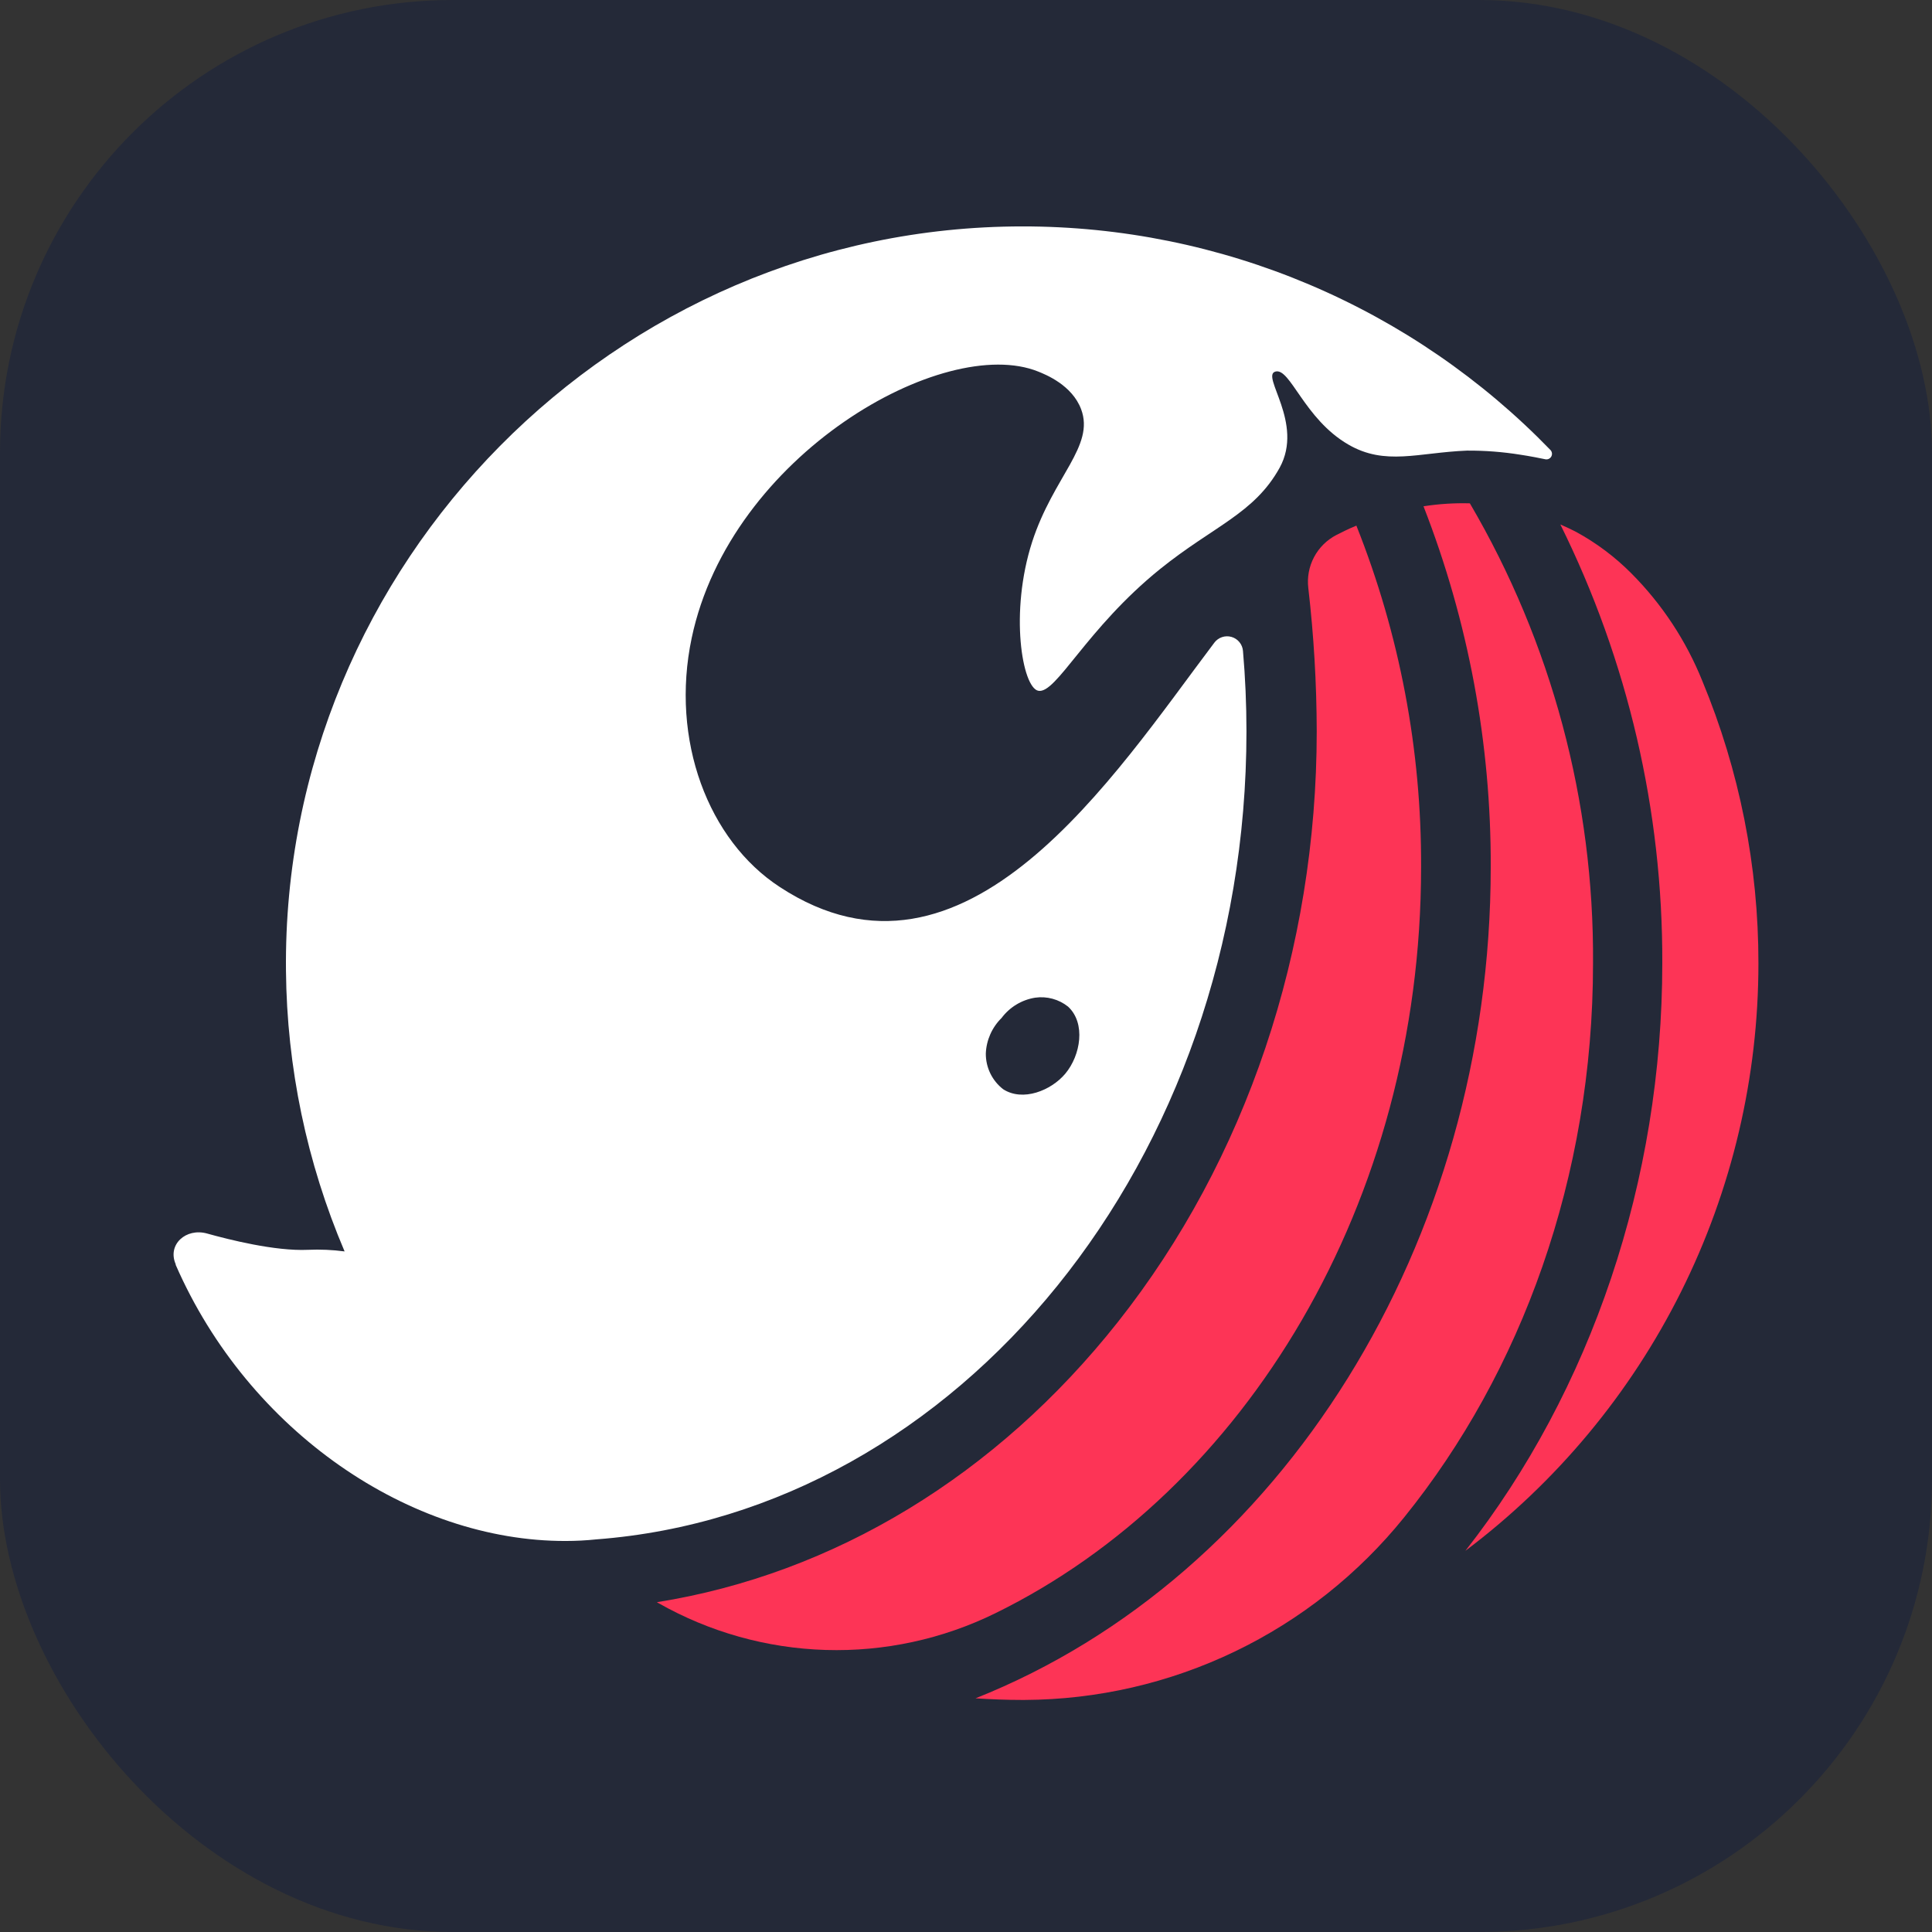
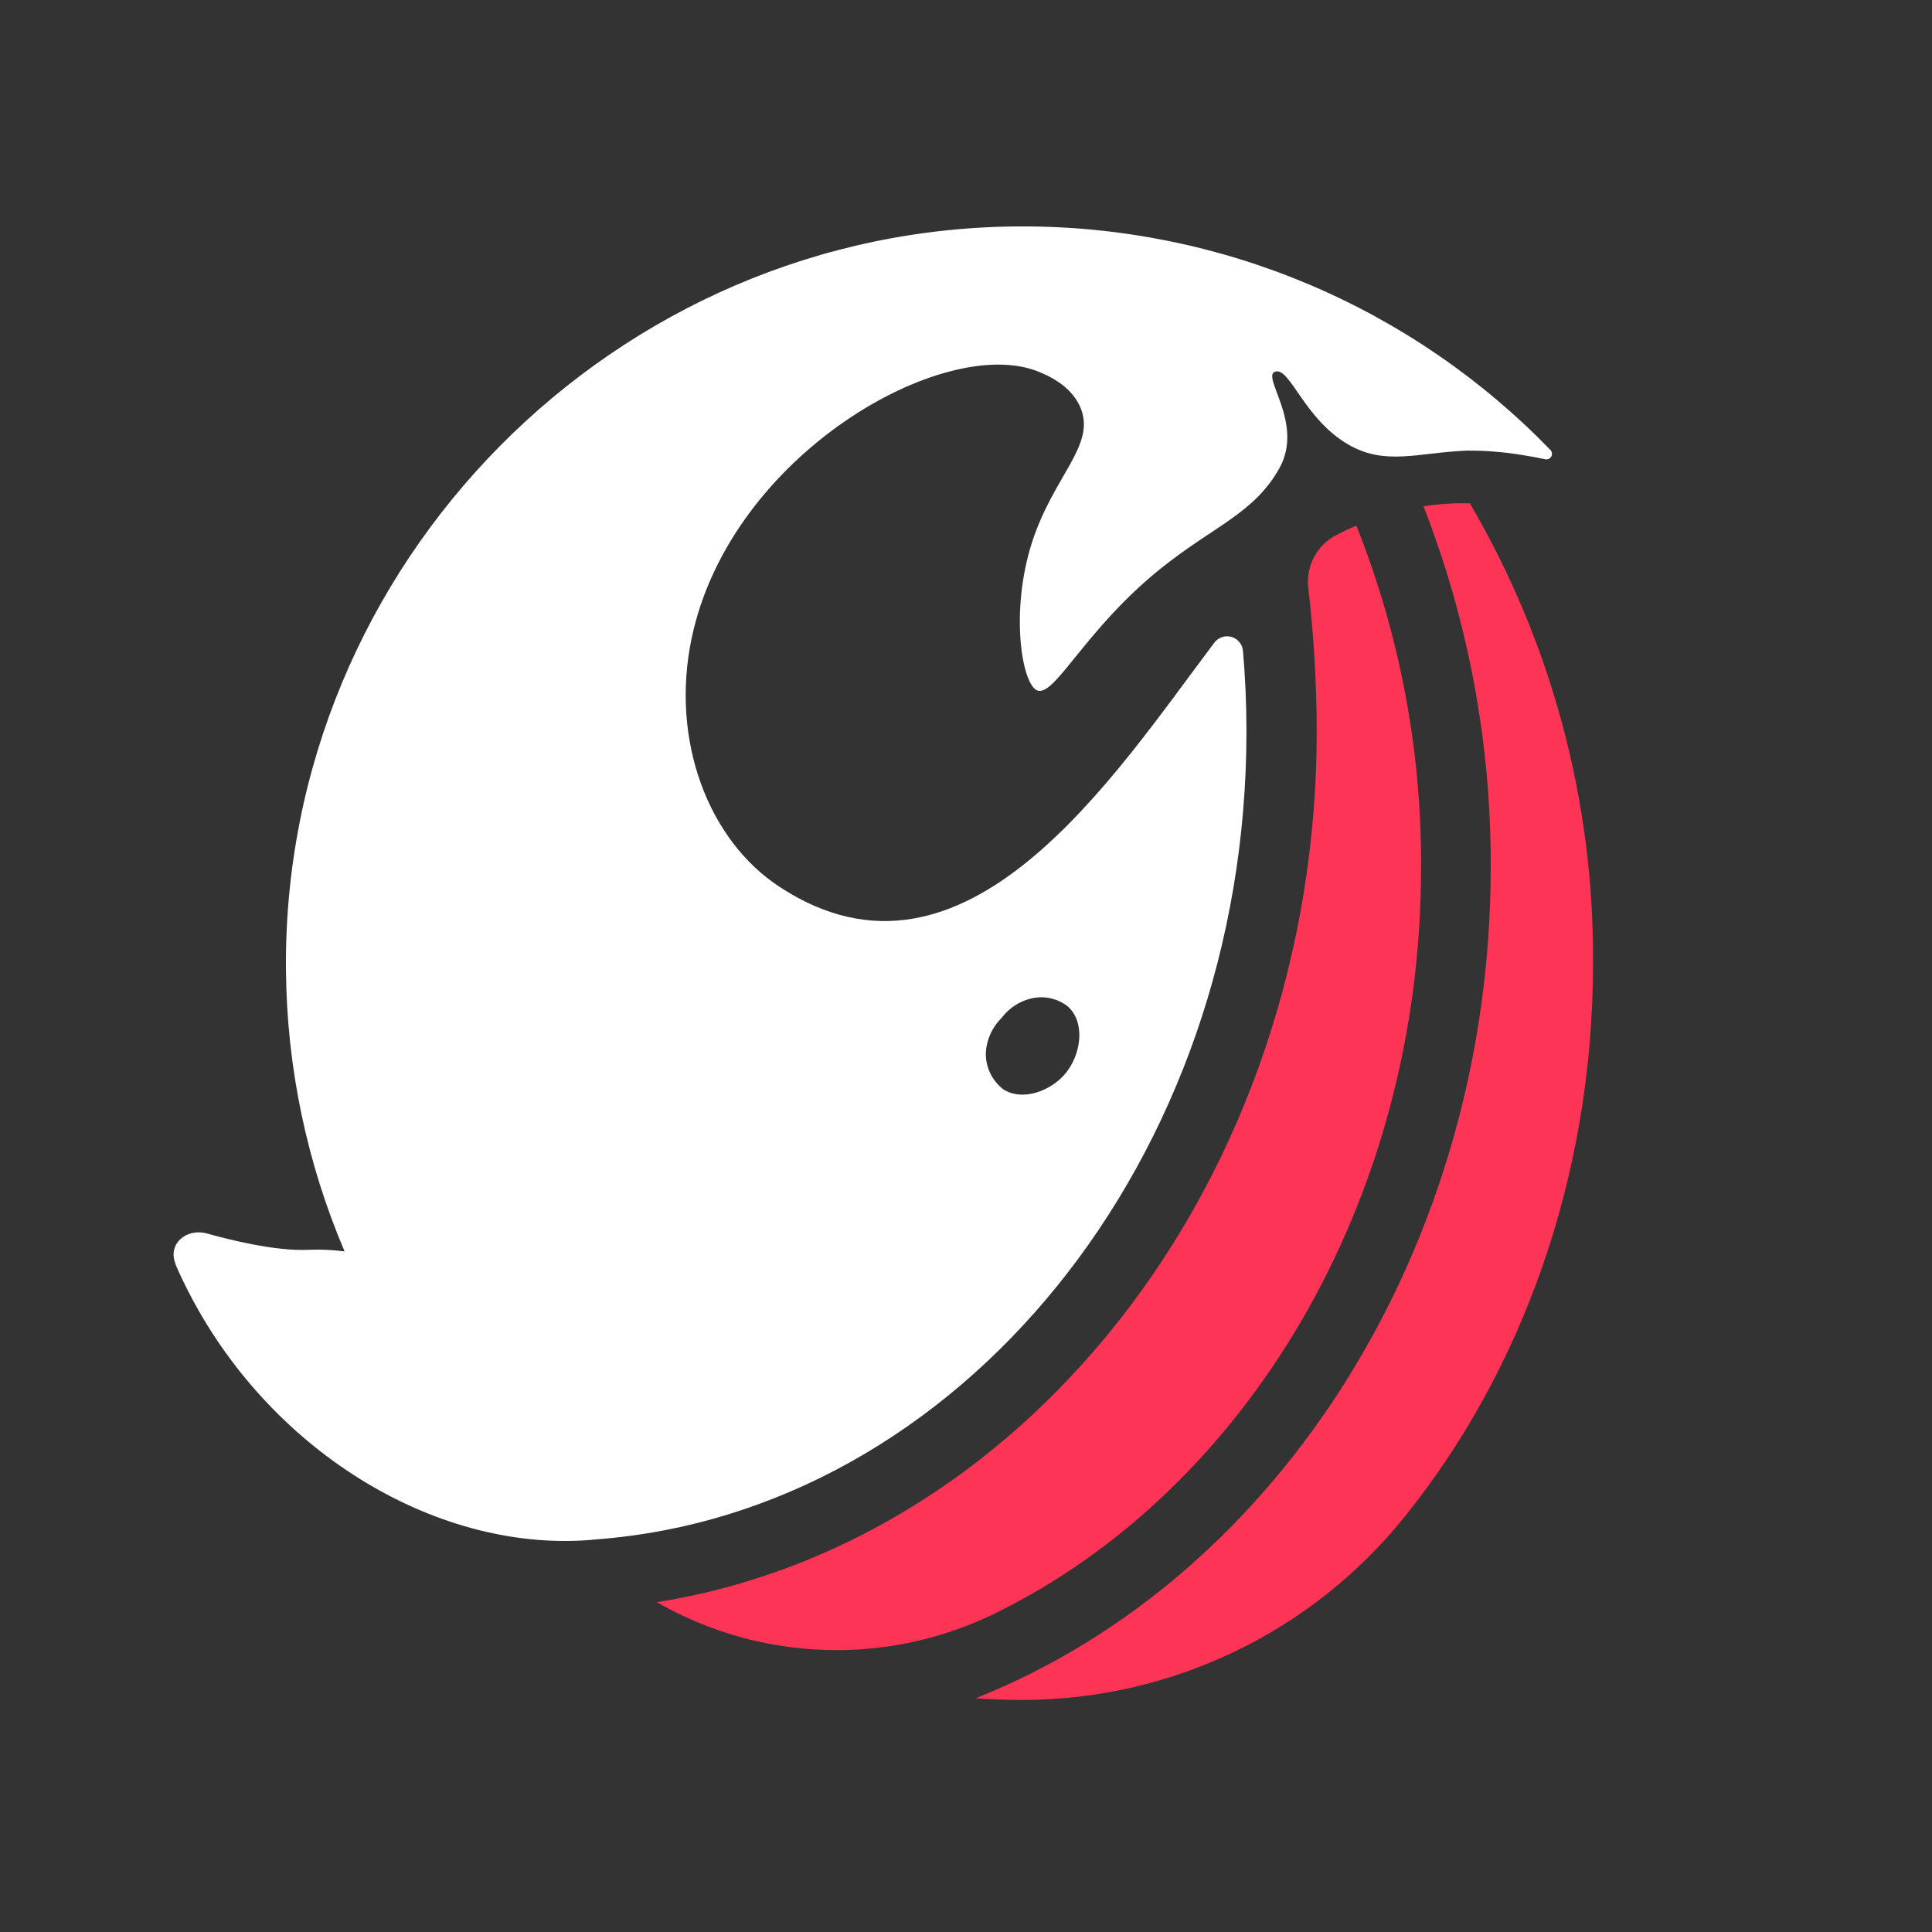
<svg xmlns="http://www.w3.org/2000/svg" width="48" height="48" viewBox="0 0 256 256" fill="none" version="1.1">
  <rect x="0" y="0" width="256" height="256" fill="#333333" stroke="none" />
  <g transform="translate(0, 0)">
    <svg width="256" height="256" viewBox="0 0 256 256" fill="none" id="sonarqube">
      <style>
#sonarqube {
    rect {fill: #242938}

    @media (prefers-color-scheme: light) {
        rect {fill: #F4F2ED}
        path[fill="white"] { fill: #290042 }
    }
}
</style>
-       <rect width="256" height="256" rx="60" fill="#242938" />
      <path d="M188.302 114.905C188.369 99.409 185.458 84.045 179.727 69.648C178.541 70.134 177.687 70.585 177.071 70.893C175.809 71.547 174.777 72.571 174.114 73.828C173.45 75.085 173.187 76.515 173.358 77.926C174.087 84.225 174.46 90.561 174.473 96.902C174.473 125.888 165.116 153.687 148.12 175.178C132.05 195.494 110.489 208.563 87.041 212.299L87.243 212.418C94.013 216.263 101.621 218.396 109.403 218.629C117.186 218.863 124.907 217.191 131.896 213.758C164.985 197.534 188.302 159.333 188.302 114.905Z" fill="#FD3456" />
-       <path d="M194.766 66.695C192.71 66.638 190.654 66.769 188.622 67.086C194.567 82.325 197.588 98.548 197.529 114.905C197.529 164.717 169.777 208.92 129.263 225.037C131.303 225.168 133.367 225.251 135.442 225.251H135.751C145.404 225.208 154.927 223.015 163.627 218.832C172.327 214.649 179.987 208.581 186.049 201.068C201.561 181.867 211.085 156 211.085 127.643C211.232 106.228 205.594 85.171 194.766 66.695Z" fill="#FD3456" />
-       <path d="M233 127.643C233.016 114.802 230.489 102.084 225.564 90.225C223.421 84.901 220.231 80.061 216.183 75.993C214.01 73.802 211.528 71.94 208.818 70.466C208.13 70.111 207.43 69.79 206.754 69.494C215.704 87.555 220.329 107.451 220.262 127.608C220.262 156.427 210.869 184.191 194.17 205.492C206.233 196.413 216.02 184.654 222.759 171.143C229.498 157.633 233.004 142.741 233 127.643Z" fill="#FD3456" />
+       <path d="M194.766 66.695C192.71 66.638 190.654 66.769 188.622 67.086C194.567 82.325 197.588 98.548 197.529 114.905C197.529 164.717 169.777 208.92 129.263 225.037C131.303 225.168 133.367 225.251 135.442 225.251H135.751C145.404 225.208 154.927 223.015 163.627 218.832C172.327 214.649 179.987 208.581 186.049 201.068C201.561 181.867 211.085 156 211.085 127.643C211.232 106.228 205.594 85.171 194.766 66.695" fill="#FD3456" />
      <path d="M205.463 59.65C196.386 50.264 185.514 42.801 173.492 37.707C161.47 32.613 148.545 29.992 135.489 30C81.549 30 37.347 74.688 37.893 128.628C38.009 141.416 40.649 154.055 45.661 165.82C44.054 165.607 42.43 165.535 40.81 165.607C36.434 165.809 30.243 164.231 27.444 163.449C24.645 162.666 22.143 164.907 23.281 167.516V167.599C32.971 189.789 54.449 204.235 74.955 204.187C76.318 204.187 77.68 204.116 79.035 203.974C127.056 200.321 165.162 153.7 165.162 96.914C165.162 93.332 165.008 89.774 164.7 86.24C164.663 85.814 164.497 85.409 164.224 85.079C163.952 84.749 163.585 84.51 163.174 84.393C162.762 84.275 162.325 84.286 161.92 84.424C161.514 84.561 161.16 84.818 160.904 85.161C147.621 102.737 127.946 133.644 103.336 117.539C93.848 111.36 88.796 98.064 91.654 84.532C96.778 60.231 125.099 44.208 137.576 49.237C138.548 49.628 142.059 51.028 143.257 54.23C145.083 59.116 139.58 63.137 136.769 71.794C133.745 81.164 135.453 91.091 137.576 91.53C139.948 92.004 143.921 83.311 153.718 75.4C160.833 69.672 166.194 68.059 169.562 61.975C172.812 56.044 167.024 49.794 168.993 49.237C170.962 48.679 172.8 55.511 178.659 58.903C183.557 61.749 187.922 59.97 194.362 59.709C196.745 59.692 199.125 59.875 201.477 60.255C201.477 60.255 202.735 60.433 204.727 60.848C204.879 60.887 205.04 60.876 205.186 60.817C205.332 60.758 205.455 60.654 205.537 60.52C205.619 60.386 205.657 60.23 205.643 60.073C205.63 59.916 205.566 59.768 205.463 59.65ZM132.713 134.889C133.789 133.448 135.385 132.482 137.161 132.198C137.931 132.088 138.715 132.136 139.465 132.34C140.216 132.544 140.917 132.899 141.525 133.383C143.897 135.577 143.198 139.823 141.158 142.267C139.26 144.52 135.524 146.002 132.927 144.33C132.203 143.77 131.619 143.051 131.22 142.228C130.821 141.405 130.618 140.501 130.626 139.586C130.701 137.813 131.447 136.134 132.713 134.889Z" fill="white" />
    </svg>
  </g>
</svg>